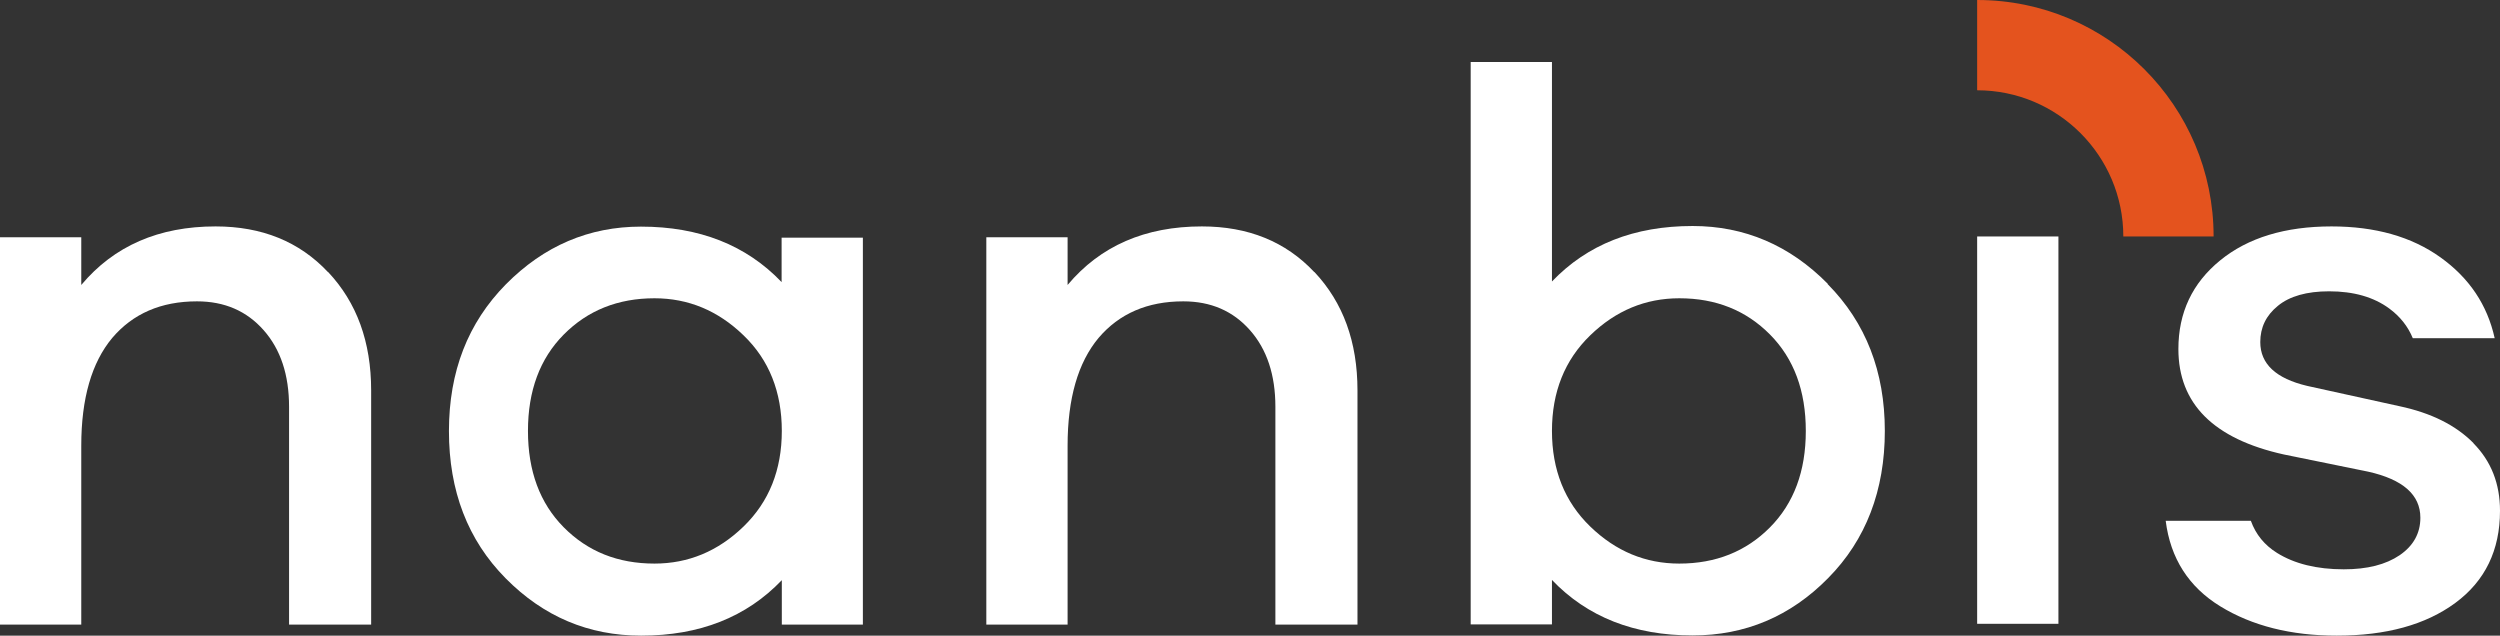
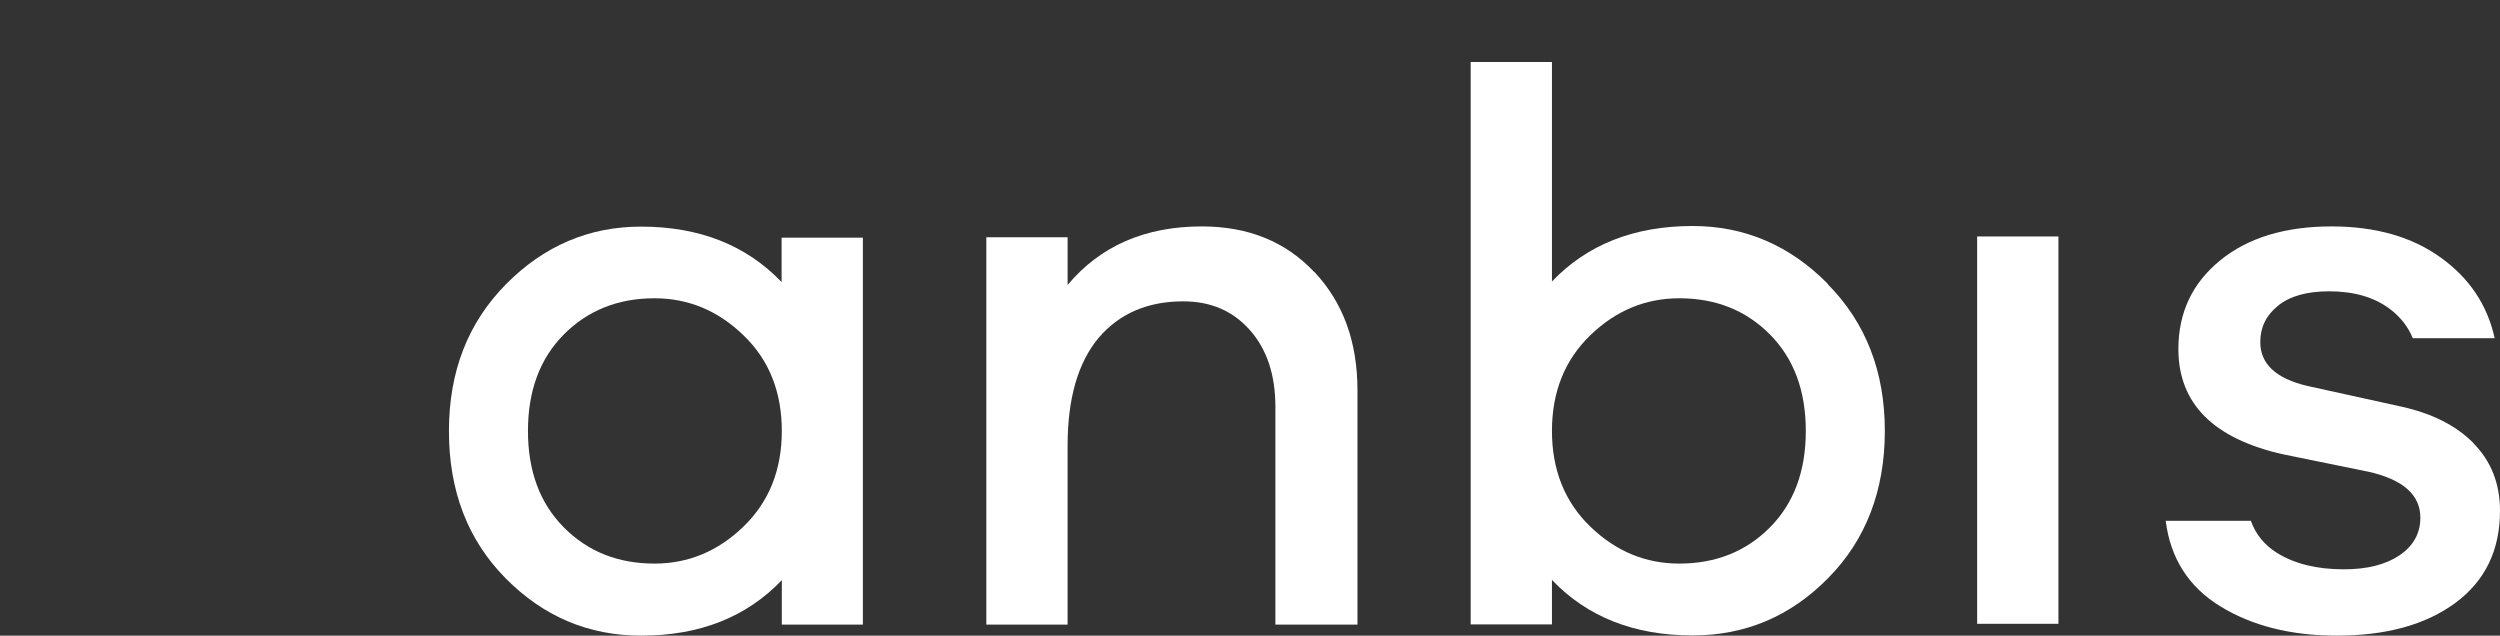
<svg xmlns="http://www.w3.org/2000/svg" id="katman_2" viewBox="0 0 122.12 31.05">
  <rect x="0" y="0" width="122.12" height="31.05" fill="#333333" stroke="none" />
  <defs>
    <style> .cls-1 { fill: #fff; } .cls-2 { fill: #e4531e; } </style>
  </defs>
  <g id="katman_1">
    <g>
      <g>
-         <path class="cls-1" d="M16.03,13.29c1.4,1.49,2.1,3.41,2.1,5.78v11.44h-4.01v-10.64c0-1.55-.41-2.8-1.24-3.74-.83-.94-1.91-1.41-3.26-1.41-1.75,0-3.13.6-4.14,1.79-1,1.2-1.51,2.95-1.51,5.26v8.74H0V11.59h3.97v2.33c1.6-1.91,3.79-2.86,6.56-2.86,2.26,0,4.09.74,5.49,2.23h.01Z" />
        <path class="cls-1" d="M42.16,30.51h-3.97v-2.17c-1.73,1.81-4.02,2.71-6.87,2.71-2.57,0-4.77-.93-6.62-2.8s-2.77-4.27-2.77-7.19.93-5.29,2.78-7.17c1.86-1.88,4.06-2.82,6.6-2.82,2.85,0,5.14.9,6.87,2.71v-2.17h3.97v18.92-.02ZM36.32,25.72c1.25-1.21,1.87-2.77,1.87-4.67s-.62-3.47-1.87-4.67c-1.25-1.21-2.7-1.81-4.35-1.81-1.78,0-3.26.59-4.43,1.77-1.17,1.18-1.75,2.75-1.75,4.71s.58,3.53,1.75,4.71,2.64,1.77,4.43,1.77c1.65,0,3.1-.6,4.35-1.81Z" />
        <path class="cls-1" d="M64.21,13.29c1.4,1.49,2.1,3.41,2.1,5.78v11.44h-4.01v-10.64c0-1.55-.41-2.8-1.24-3.74-.83-.94-1.91-1.41-3.26-1.41-1.75,0-3.13.6-4.14,1.79-1,1.2-1.51,2.95-1.51,5.26v8.74h-3.97V11.59h3.97v2.33c1.6-1.91,3.79-2.86,6.56-2.86,2.26,0,4.09.74,5.49,2.23h.01Z" />
        <path class="cls-1" d="M89.28,13.88c1.86,1.88,2.79,4.27,2.79,7.17s-.92,5.32-2.77,7.19c-1.84,1.87-4.05,2.8-6.62,2.8-2.85,0-5.14-.9-6.87-2.71v2.17h-3.97V3.03h3.97v10.72c1.73-1.81,4.02-2.71,6.87-2.71,2.54,0,4.74.94,6.6,2.82v.02ZM86.46,25.76c1.17-1.18,1.75-2.75,1.75-4.71s-.58-3.53-1.75-4.71-2.64-1.77-4.43-1.77c-1.65,0-3.1.6-4.35,1.81-1.25,1.21-1.87,2.77-1.87,4.67s.62,3.46,1.87,4.67,2.7,1.81,4.35,1.81c1.78,0,3.26-.59,4.43-1.77Z" />
        <path class="cls-1" d="M100.55,11.55v18.92h-3.97V11.55s3.97,0,3.97,0Z" />
        <path class="cls-1" d="M120.83,21.65c-.87-.88-2.07-1.48-3.63-1.81l-4.5-.99c-1.52-.36-2.29-1.07-2.29-2.14,0-.71.28-1.3.86-1.77.57-.47,1.41-.71,2.5-.71,1.2,0,2.18.28,2.94.84.53.39.91.87,1.15,1.45h4c-.36-1.63-1.24-2.94-2.65-3.95-1.41-1.01-3.19-1.51-5.32-1.51-2.26,0-4.08.55-5.44,1.66s-2.04,2.55-2.04,4.33c0,2.67,1.72,4.39,5.15,5.15l4.12.84c1.7.38,2.55,1.13,2.55,2.25,0,.76-.34,1.37-1.01,1.83-.68.46-1.58.69-2.73.69-1.32,0-2.41-.27-3.26-.8-.61-.38-1.04-.9-1.28-1.57h-4.16c.23,1.83,1.12,3.23,2.67,4.18,1.55.95,3.45,1.43,5.68,1.43,2.42,0,4.35-.53,5.8-1.6s2.18-2.57,2.18-4.5c0-1.32-.43-2.42-1.3-3.3h.01Z" />
      </g>
-       <path class="cls-2" d="M108.13,11.55h-4.41c0-3.94-3.2-7.14-7.14-7.14V0c6.38,0,11.55,5.17,11.55,11.55Z" />
    </g>
  </g>
</svg>